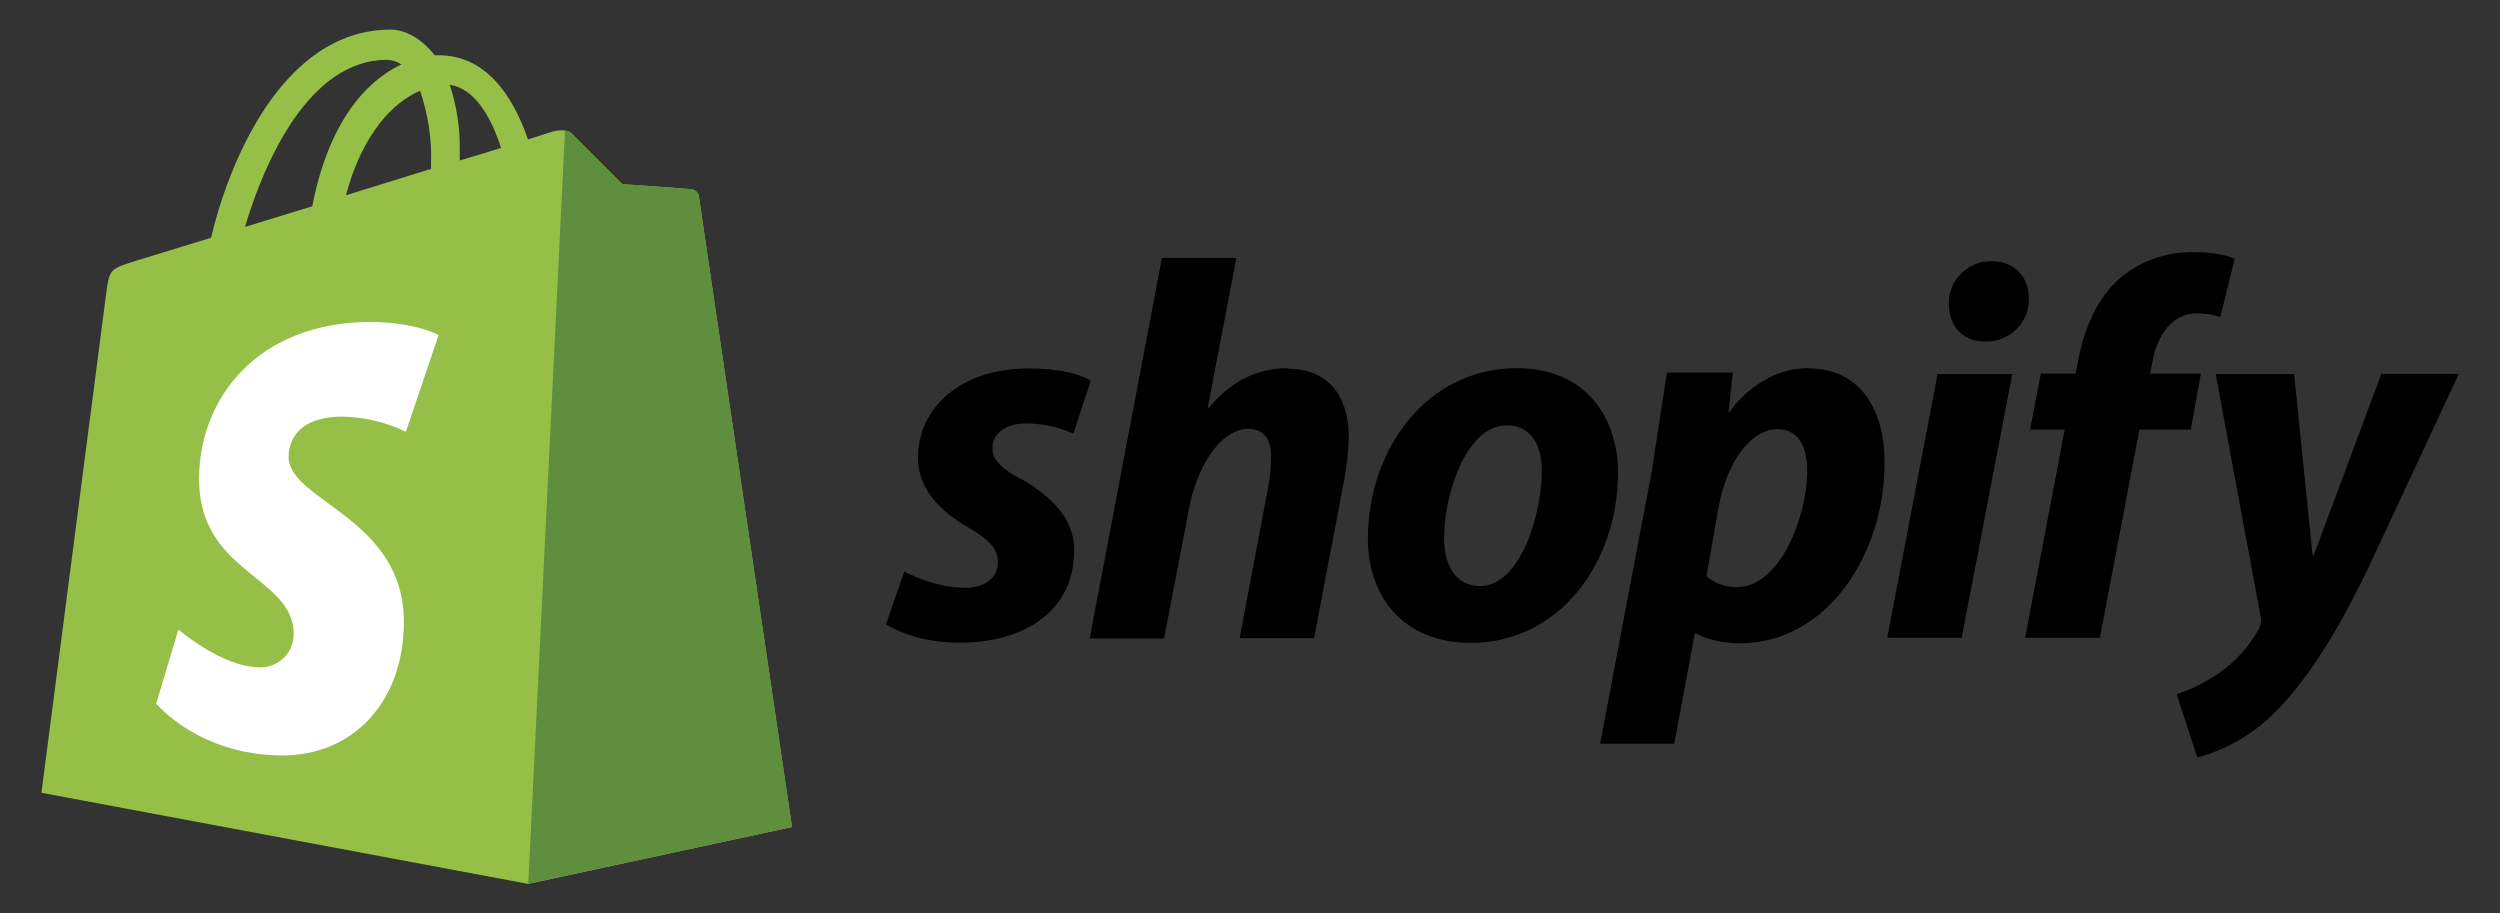
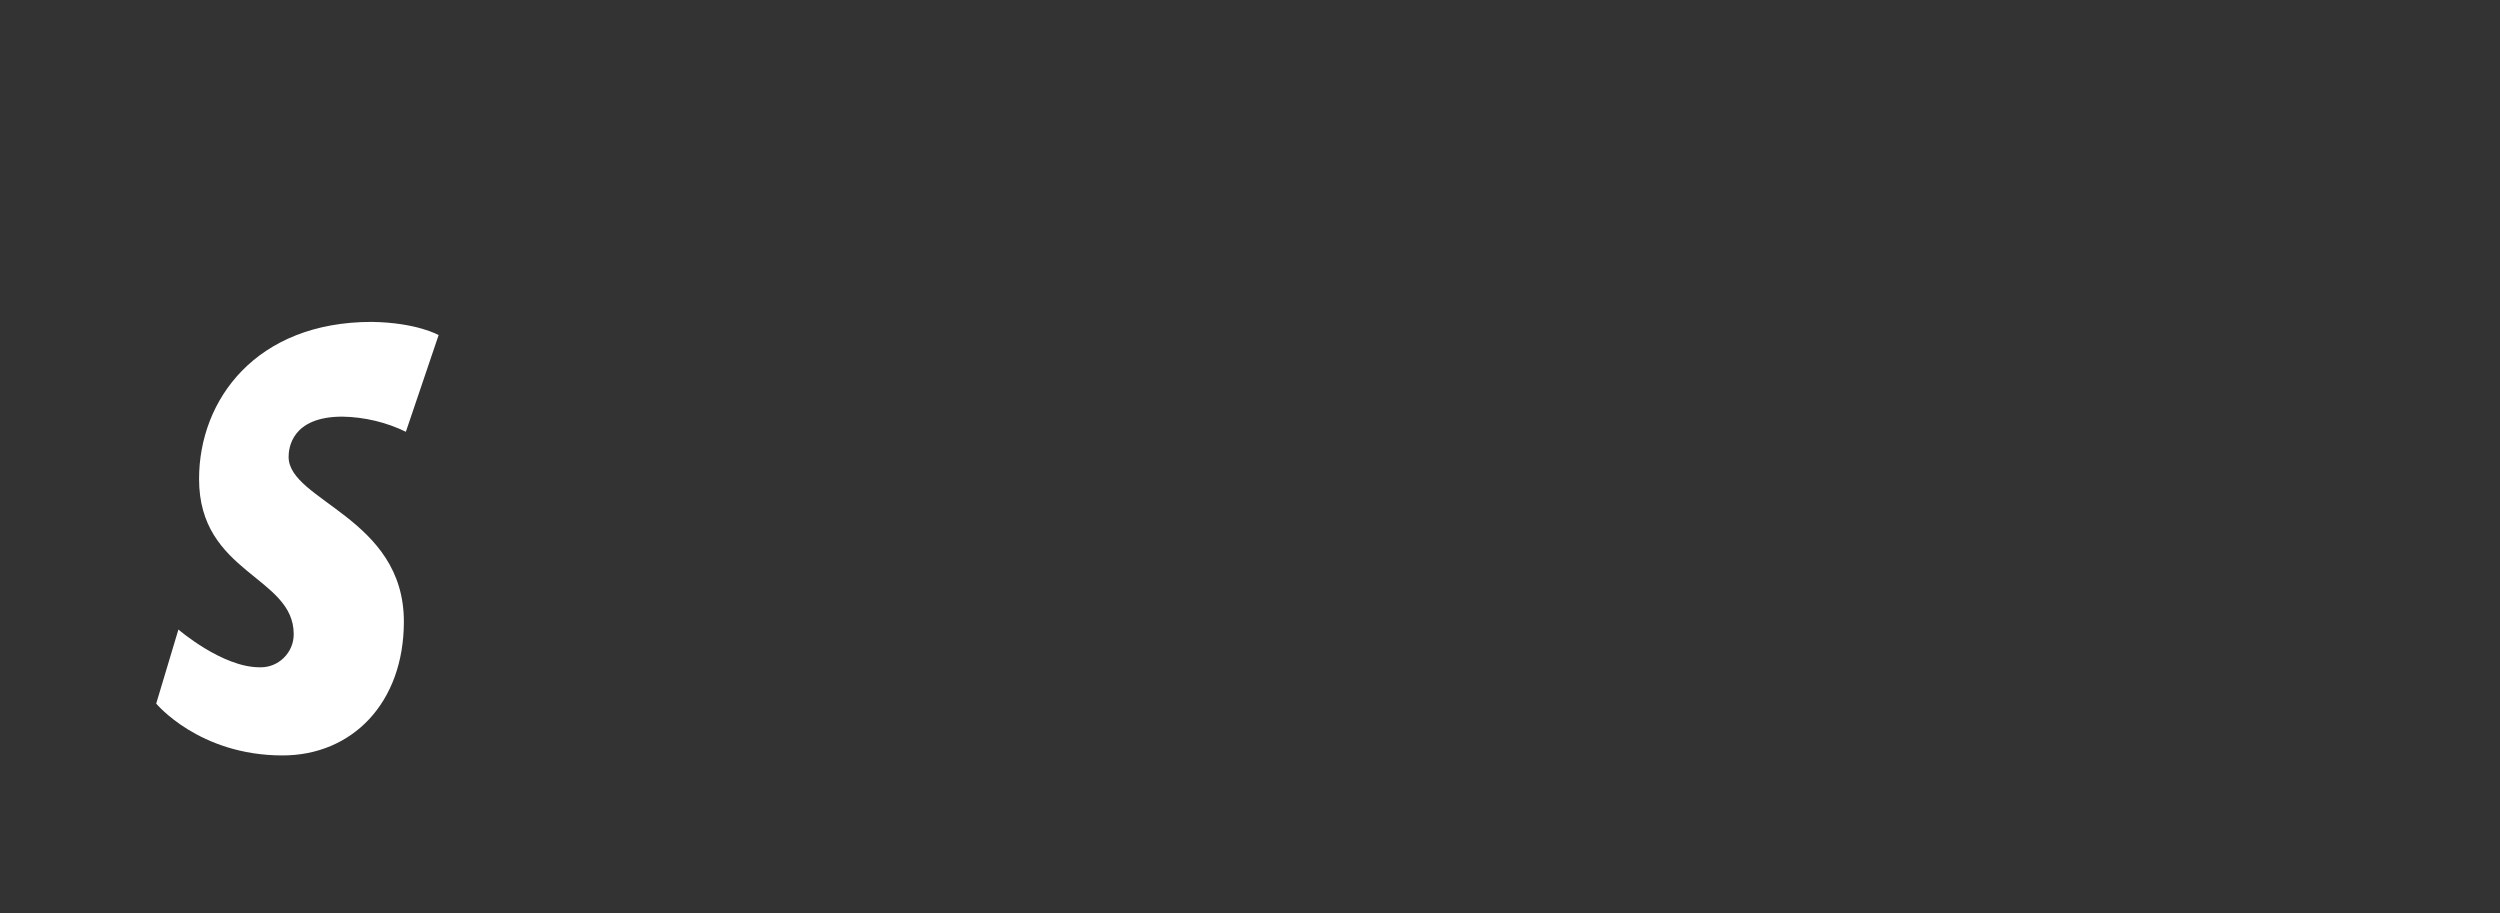
<svg xmlns="http://www.w3.org/2000/svg" width="100%" height="100%" viewBox="0 0 104 38" version="1.1" xml:space="preserve" style="fill-rule:evenodd;clip-rule:evenodd;stroke-linejoin:round;stroke-miterlimit:2;">
  <rect x="0" y="0" width="104" height="38" fill="#333333" stroke="none" />
  <g transform="matrix(1,0,0,1,-8,-11)">
-     <path d="M37.072,19.164C37.047,19.007 36.917,18.886 36.759,18.871C36.634,18.851 33.889,18.661 33.889,18.661L31.796,16.568C31.608,16.358 31.19,16.42 31.032,16.464C31.012,16.464 30.614,16.589 29.965,16.8C29.333,14.974 28.215,13.298 26.247,13.298L26.079,13.298C25.514,12.568 24.824,12.231 24.239,12.231C19.655,12.251 17.469,17.969 16.779,20.891L13.575,21.874C12.592,22.187 12.555,22.21 12.425,23.147L9.724,43.98L29.972,47.77L40.946,45.404C40.946,45.384 37.093,19.364 37.073,19.166L37.072,19.164ZM28.842,17.152C28.332,17.32 27.742,17.488 27.126,17.677L27.126,17.3C27.146,16.358 27.003,15.42 26.708,14.524C27.734,14.682 28.424,15.834 28.842,17.152ZM25.472,14.766C25.807,15.753 25.972,16.793 25.93,17.836L25.93,18.024L22.39,19.124C23.083,16.537 24.36,15.258 25.47,14.777L25.472,14.766ZM24.112,13.493C24.322,13.498 24.525,13.563 24.698,13.681C23.221,14.369 21.66,16.105 20.99,19.581L18.19,20.439C18.98,17.801 20.823,13.487 24.11,13.487L24.112,13.493Z" style="fill:rgb(149,191,71);fill-rule:nonzero;" />
-   </g>
+     </g>
  <g transform="matrix(1,0,0,1,-8,-11)">
-     <path d="M36.76,18.87C36.635,18.85 33.89,18.66 33.89,18.66L31.797,16.567C31.72,16.487 31.615,16.443 31.504,16.442L29.976,47.766L40.95,45.4L37.074,19.182C37.048,19.022 36.922,18.894 36.761,18.869L36.76,18.87Z" style="fill:rgb(94,142,62);fill-rule:nonzero;" />
-   </g>
+     </g>
  <g transform="matrix(1,0,0,1,-8,-11)">
    <path d="M26.246,24.942L24.884,28.962C24.061,28.562 23.16,28.349 22.246,28.332C20.109,28.332 20.006,29.672 20.006,30.008C20.006,31.838 24.801,32.542 24.801,36.856C24.801,40.248 22.644,42.426 19.754,42.426C16.278,42.426 14.498,40.269 14.498,40.269L15.422,37.189C15.422,37.189 17.242,38.759 18.794,38.759C18.812,38.76 18.83,38.76 18.848,38.76C19.6,38.76 20.218,38.142 20.218,37.39C20.218,37.385 20.218,37.381 20.218,37.376C20.218,34.966 16.281,34.862 16.281,30.926C16.281,27.616 18.667,24.391 23.463,24.391C25.348,24.419 26.249,24.941 26.249,24.941L26.246,24.942Z" style="fill:white;fill-rule:nonzero;" />
  </g>
  <g transform="matrix(1,0,0,1,-8,-11)">
-     <path d="M50.474,30.93C49.691,30.51 49.286,30.147 49.286,29.65C49.286,29.02 49.836,28.613 50.729,28.613C51.392,28.627 52.046,28.77 52.654,29.034L53.376,26.84C53.376,26.84 52.714,26.328 50.774,26.328C48.068,26.328 46.188,27.878 46.188,30.056C46.188,31.288 47.06,32.236 48.232,32.912C49.179,33.462 49.512,33.826 49.512,34.4C49.512,34.974 49.046,35.453 48.159,35.453C46.852,35.453 45.619,34.777 45.619,34.777L44.853,36.971C44.853,36.971 45.996,37.737 47.905,37.737C50.685,37.737 52.685,36.369 52.685,33.897C52.7,32.559 51.692,31.627 50.485,30.92L50.474,30.93ZM61.568,26.315C60.2,26.315 59.118,26.962 58.29,27.961L58.244,27.946L59.432,21.73L56.337,21.73L53.33,37.56L56.427,37.56L57.464,32.148C57.87,30.104 58.927,28.84 59.914,28.84C60.604,28.84 60.876,29.306 60.876,29.983C60.876,30.443 60.83,30.9 60.741,31.351L59.569,37.545L62.666,37.545L63.884,31.145C64.017,30.482 64.094,29.809 64.109,29.135C64.094,27.391 63.177,26.339 61.569,26.339L61.568,26.315ZM71.098,26.315C67.37,26.315 64.904,29.683 64.904,33.415C64.904,35.821 66.392,37.745 69.174,37.745C72.831,37.745 75.308,34.467 75.308,30.645C75.308,28.42 74.001,26.315 71.103,26.315L71.098,26.315ZM69.578,35.38C68.525,35.38 68.075,34.48 68.075,33.37C68.075,31.596 68.989,28.695 70.677,28.695C71.774,28.695 72.14,29.642 72.14,30.56C72.136,32.465 71.22,35.38 69.58,35.38L69.578,35.38ZM83.228,26.315C81.128,26.315 79.95,28.143 79.95,28.143L79.904,28.143L80.087,26.497L77.344,26.497L76.714,30.602L74.564,41.938L77.647,41.938L78.505,37.352L78.565,37.352C78.565,37.352 79.195,37.758 80.385,37.758C84.023,37.758 86.398,34.03 86.398,30.262C86.413,28.187 85.484,26.324 83.226,26.324L83.228,26.315ZM80.266,35.425C79.799,35.434 79.344,35.274 78.986,34.973L79.498,32.071C79.864,30.146 80.866,28.853 81.948,28.853C82.895,28.853 83.18,29.725 83.18,30.553C83.185,32.57 82,35.426 80.27,35.426L80.266,35.425ZM90.836,21.865C90.362,21.862 89.906,22.05 89.573,22.387C89.24,22.724 89.055,23.181 89.073,23.655C89.073,24.569 89.66,25.205 90.536,25.205L90.582,25.205C90.605,25.206 90.628,25.206 90.651,25.206C91.612,25.206 92.401,24.416 92.401,23.456C92.401,23.443 92.401,23.429 92.401,23.415C92.401,22.515 91.799,21.865 90.851,21.865L90.836,21.865ZM86.51,37.53L89.607,37.53L91.711,26.56L88.603,26.56M99.603,26.545L97.44,26.545L97.546,26.033C97.729,24.98 98.358,24.033 99.374,24.033C99.711,24.033 100.045,24.084 100.367,24.183L100.965,21.76C100.965,21.76 100.415,21.49 99.281,21.49C98.178,21.463 97.1,21.831 96.244,22.527C95.191,23.427 94.694,24.721 94.444,26.03L94.344,26.542L92.901,26.542L92.449,28.872L93.892,28.872L92.246,37.532L95.354,37.532L97,28.872L99.136,28.872L99.556,26.542L99.603,26.545ZM107.061,26.56L104.249,34.107L104.203,34.107L103.437,26.56L100.173,26.56L102.038,36.632C102.083,36.804 102.061,36.987 101.978,37.144C101.573,37.891 100.996,38.53 100.294,39.009C99.756,39.379 99.169,39.673 98.55,39.881L99.408,42.511C100.542,42.207 101.584,41.627 102.439,40.822C103.852,39.498 105.159,37.454 106.499,34.672L110.287,26.554L107.06,26.554L107.061,26.56Z" style="fill-rule:nonzero;" />
-   </g>
+     </g>
</svg>